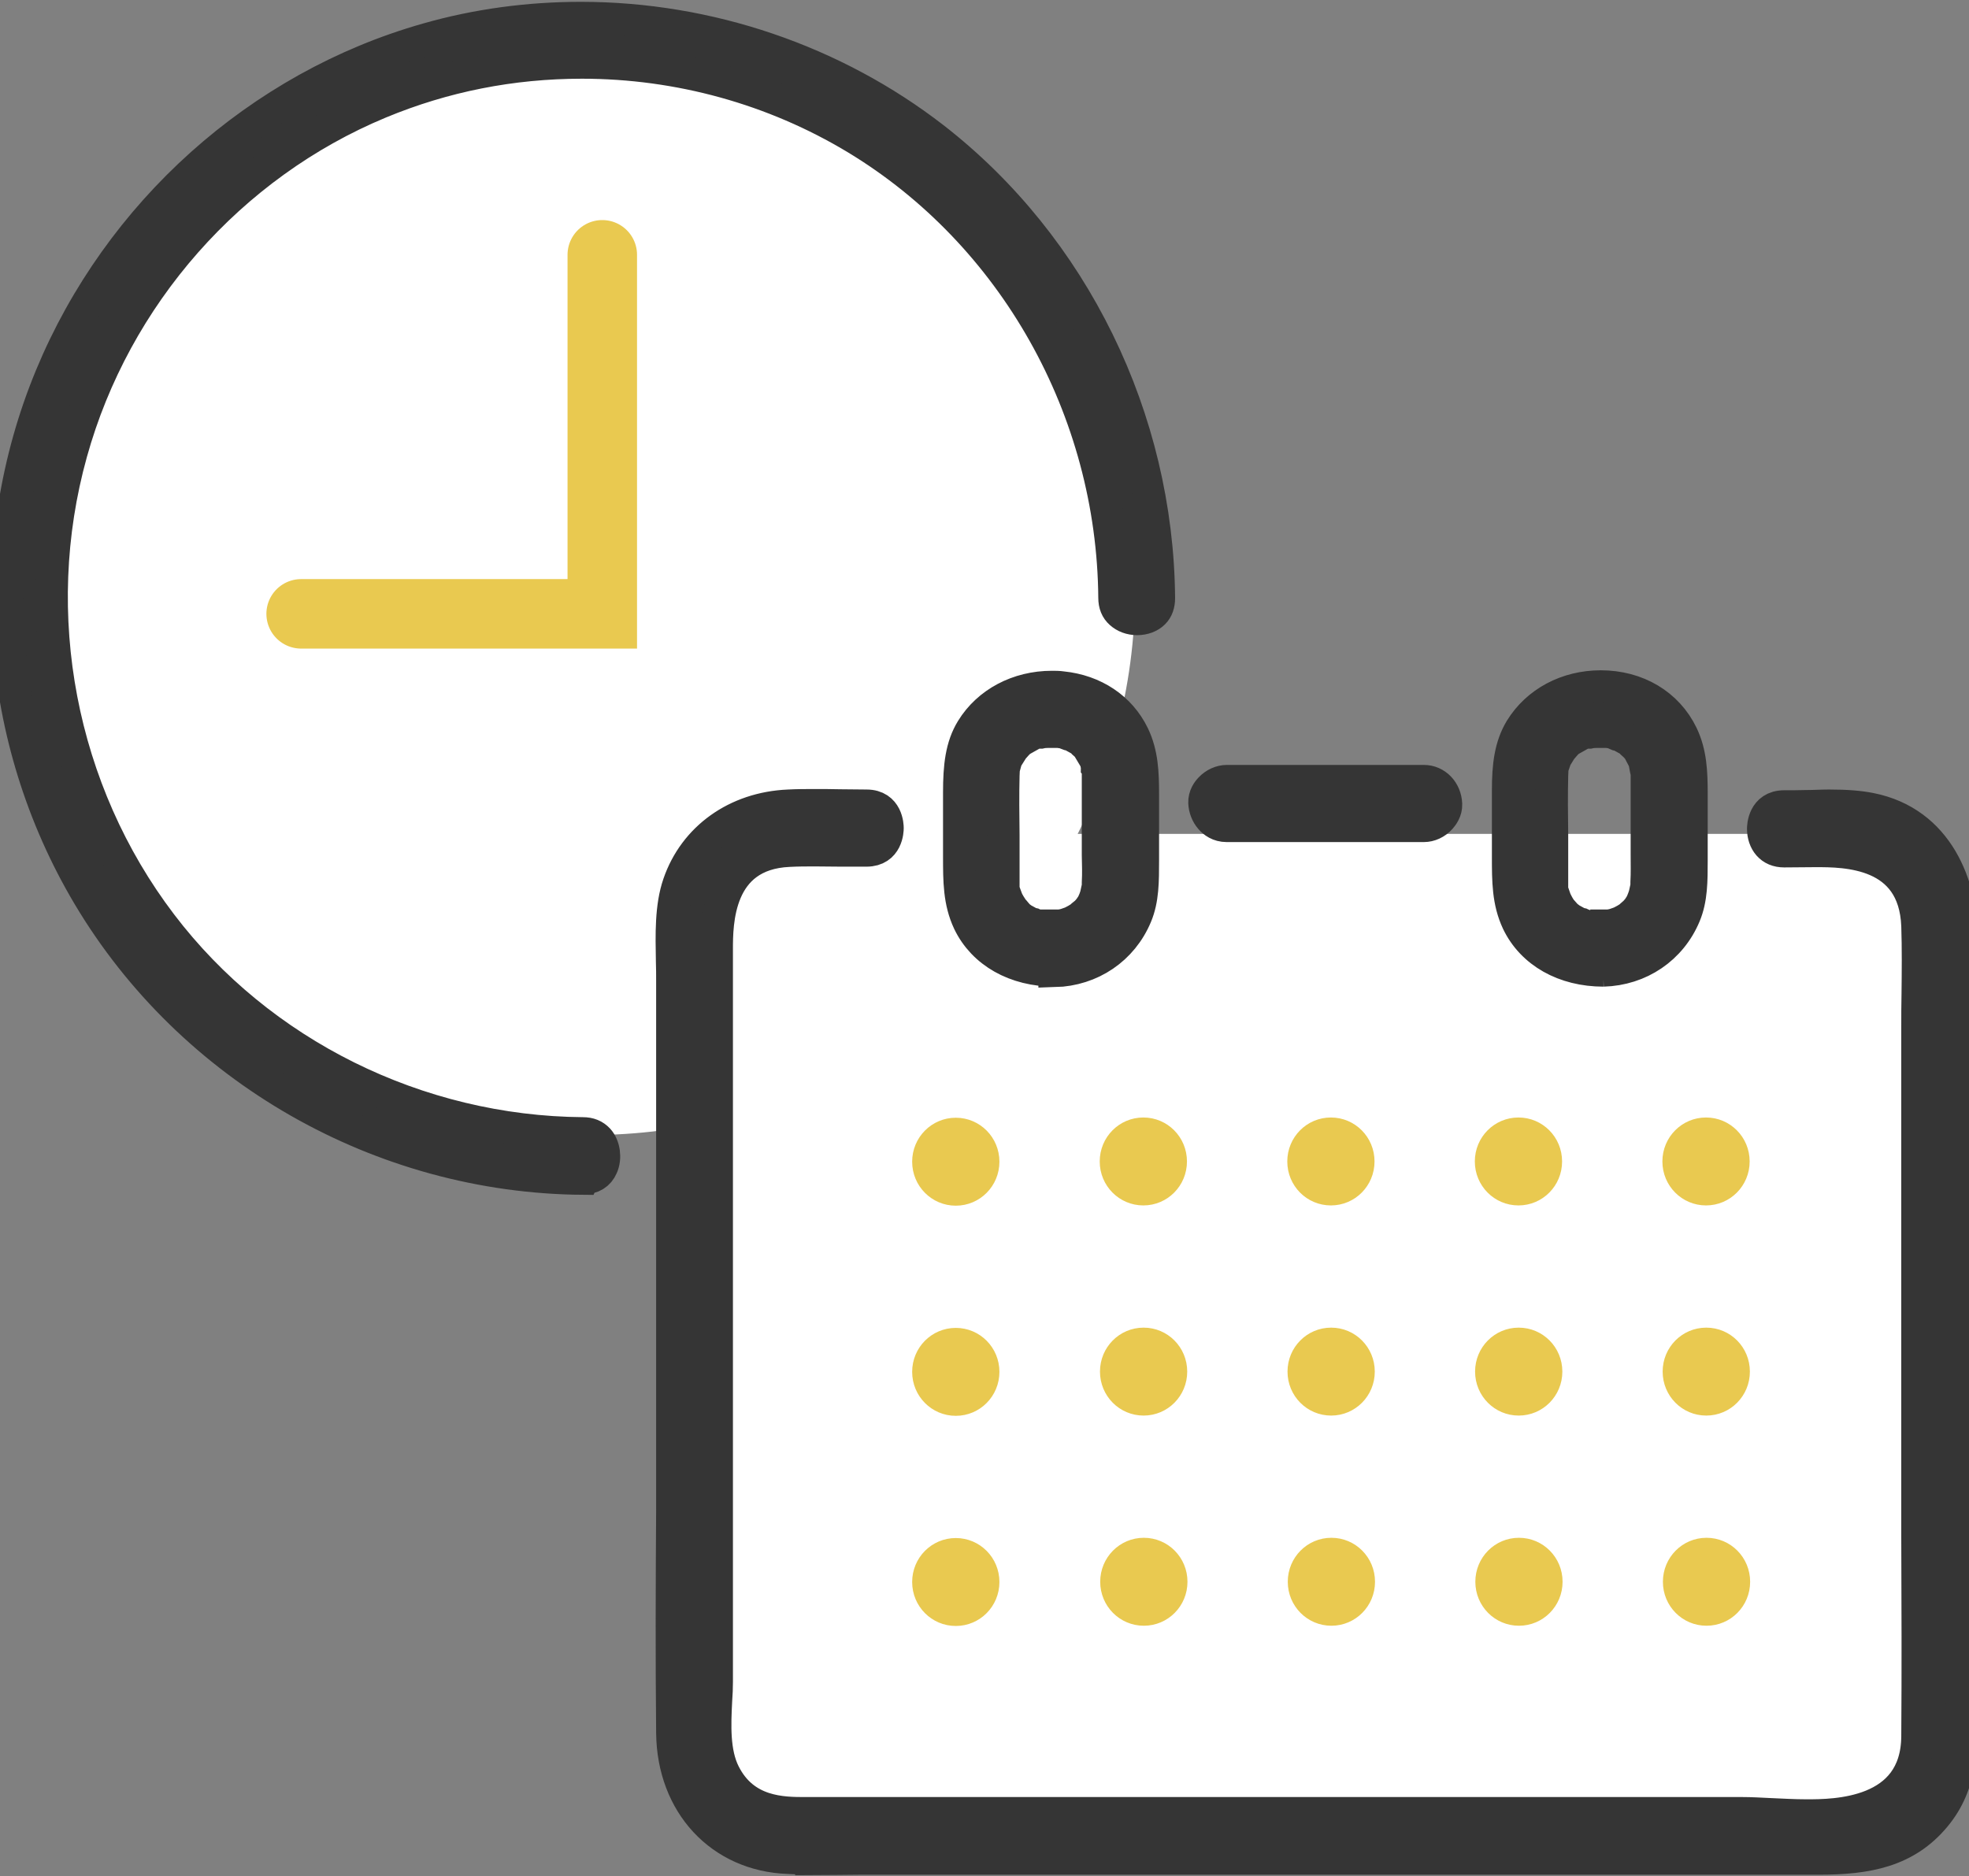
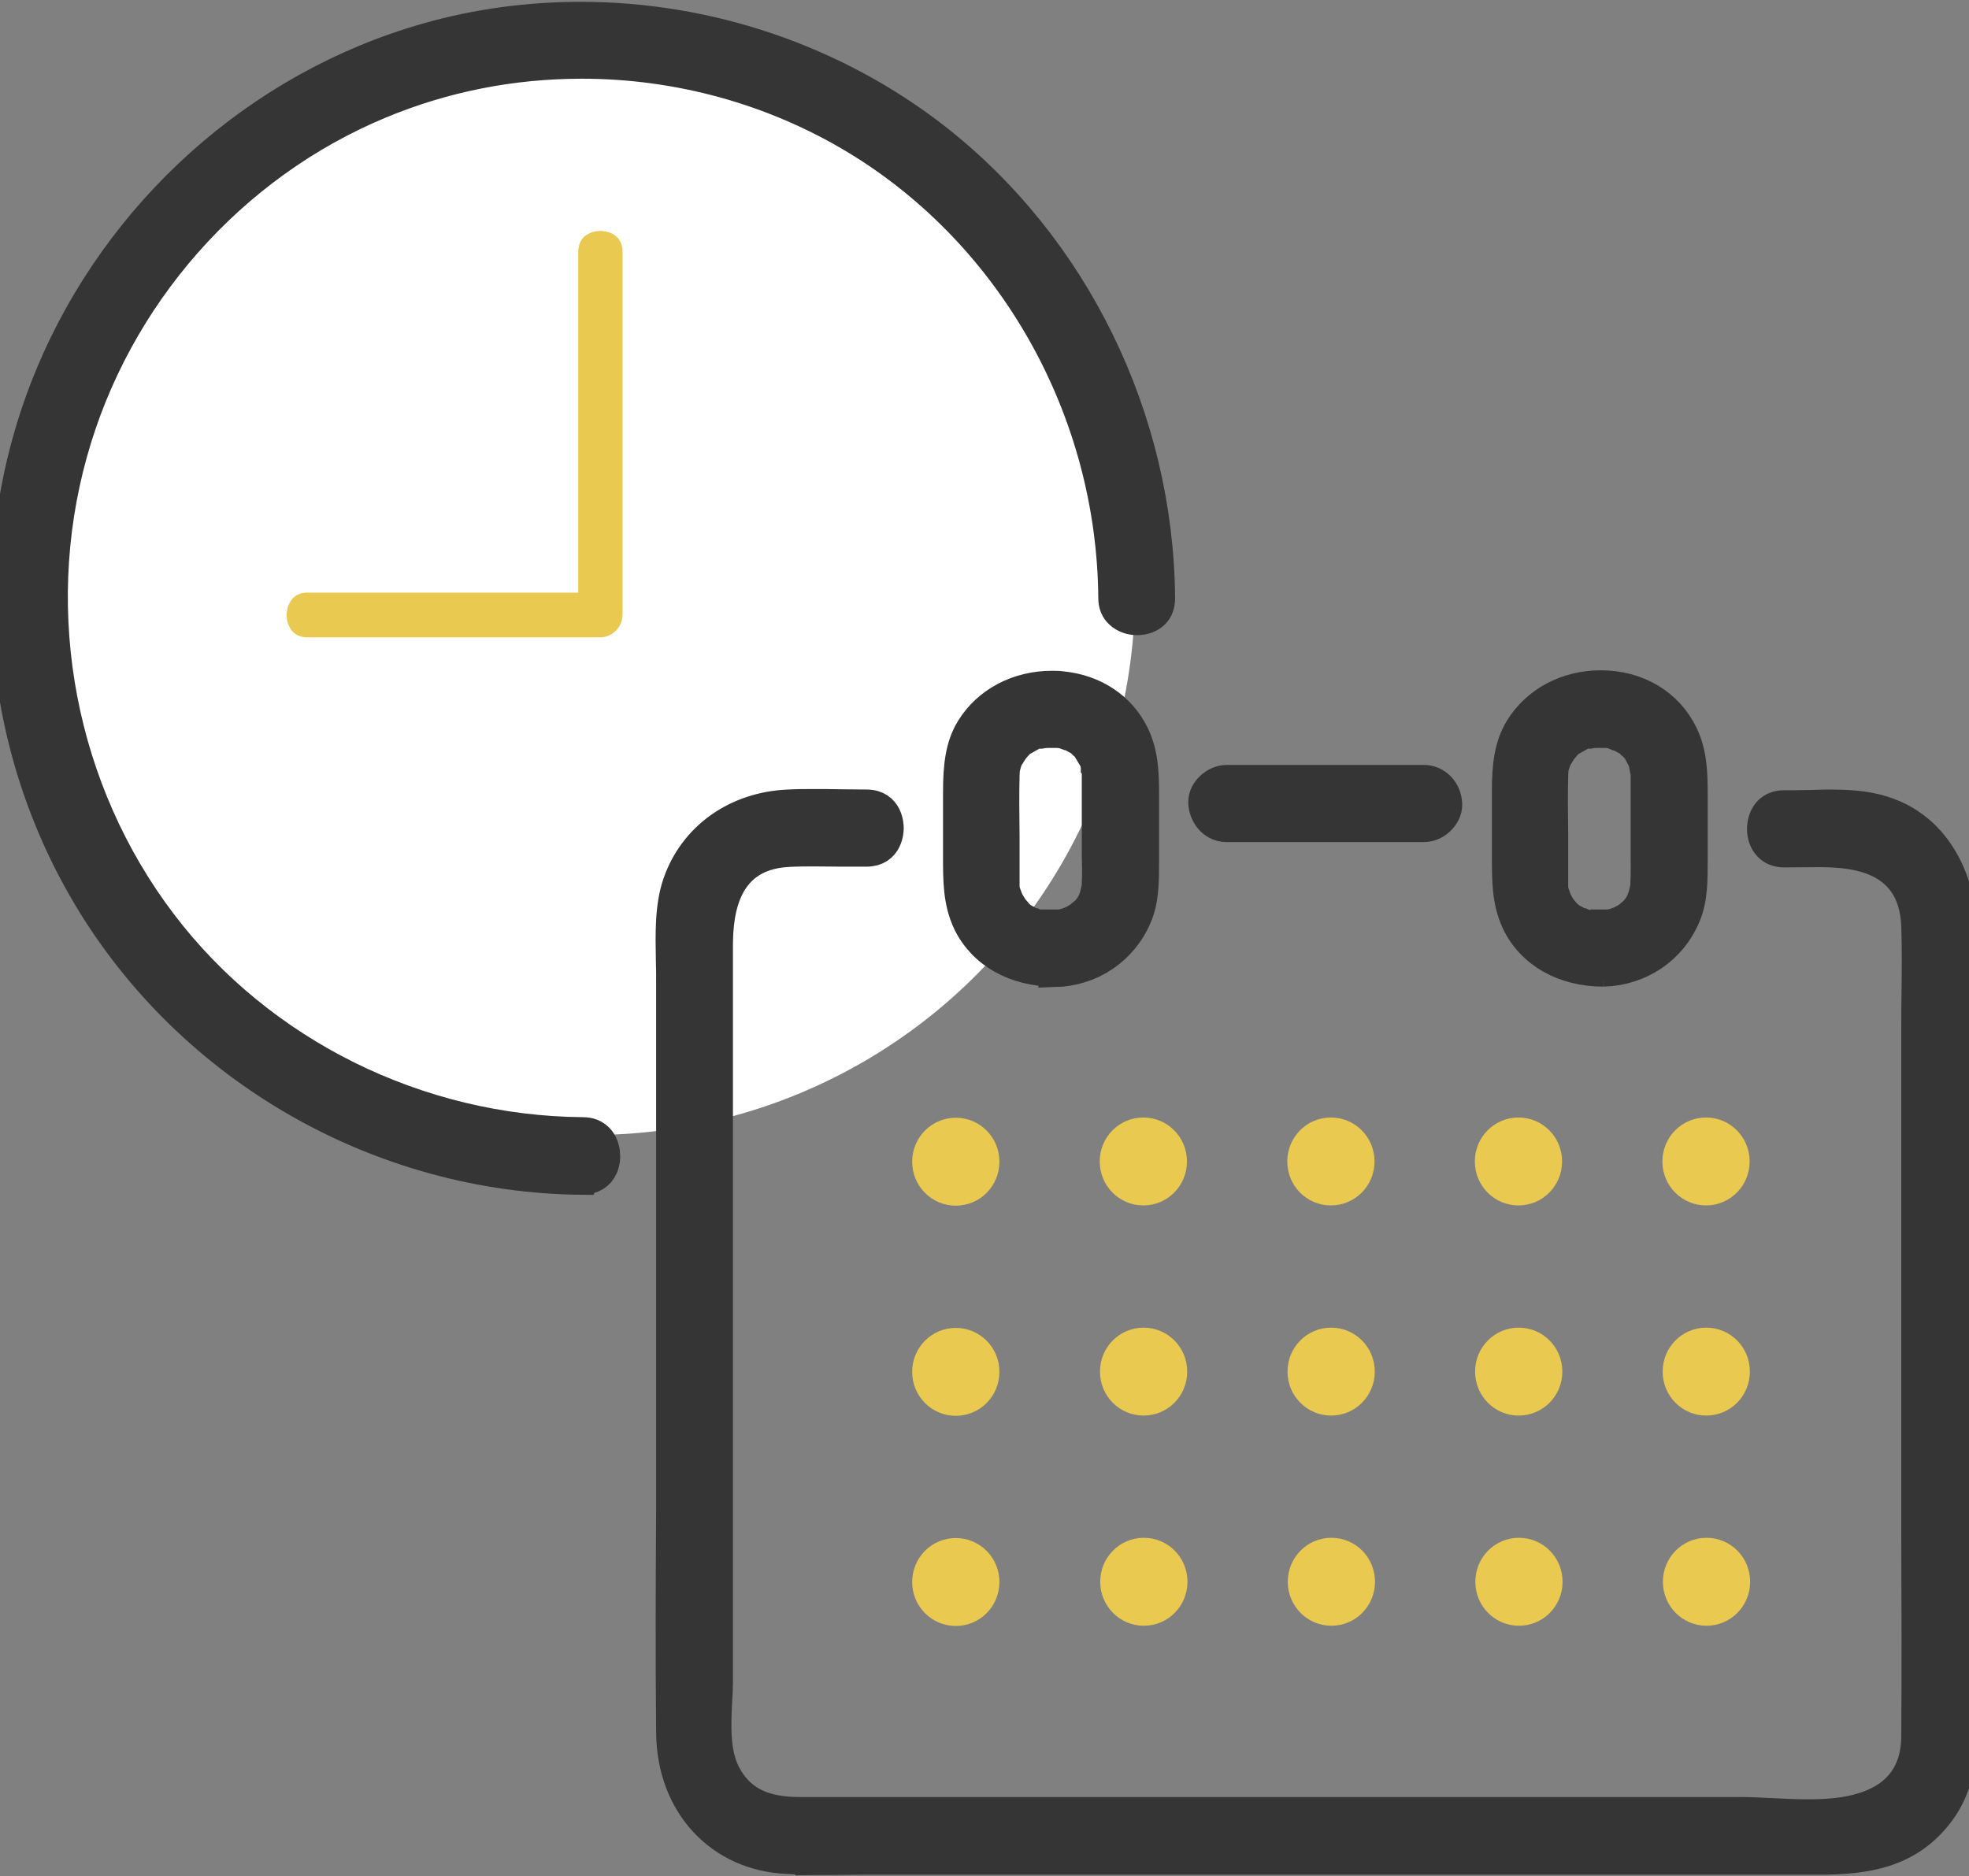
<svg xmlns="http://www.w3.org/2000/svg" width="85" height="81" viewBox="0 0 85 81" fill="none">
  <rect x="0" y="0" width="85" height="81" fill="#808080" stroke="none" />
  <g clip-path="url(#clip0_0_4892)">
    <circle cx="25.5" cy="25.5" r="23.5" fill="white" />
-     <rect x="30" y="36" width="54" height="43" rx="5" fill="white" />
    <path d="M35.026 80.221C34.685 80.221 34.355 80.221 34.026 80.2C31.11 80.092 29.057 77.873 29.025 74.816C28.993 71.588 29.004 68.361 29.025 65.133C29.025 63.513 29.025 61.905 29.025 60.285V42.387C29.025 42.098 29.025 41.797 29.014 41.487C28.993 40.339 28.961 39.149 29.302 38.162C29.983 36.178 31.791 34.881 34.036 34.784C34.409 34.763 34.77 34.763 35.143 34.763C35.515 34.763 35.898 34.763 36.271 34.773C36.654 34.773 37.037 34.784 37.409 34.784C38.292 34.784 38.313 35.653 38.313 35.749C38.313 35.846 38.292 36.714 37.409 36.714C37.047 36.714 36.675 36.714 36.313 36.714C35.941 36.714 35.568 36.704 35.196 36.704C34.824 36.704 34.441 36.704 34.058 36.725C30.94 36.865 30.94 39.867 30.94 41.004V72.607C30.94 72.854 30.93 73.122 30.908 73.412C30.855 74.462 30.802 75.653 31.259 76.564C32.121 78.28 33.781 78.28 34.781 78.28H35.441H75.233C75.584 78.28 75.978 78.302 76.403 78.323C76.903 78.344 77.446 78.377 77.989 78.377C79.169 78.377 82.755 78.377 82.776 74.956C82.798 72.082 82.787 69.197 82.776 66.323V62.012V44.339C82.776 43.856 82.776 43.385 82.787 42.902C82.798 41.937 82.808 40.94 82.776 39.964C82.649 36.736 79.659 36.736 78.382 36.736C78.138 36.736 77.233 36.747 77.02 36.747C76.733 36.747 76.51 36.65 76.35 36.468C76.201 36.296 76.116 36.05 76.116 35.782C76.116 35.685 76.137 34.816 77.02 34.816C77.34 34.816 77.669 34.816 77.989 34.806C78.308 34.806 78.638 34.784 78.957 34.784C79.701 34.784 80.255 34.827 80.744 34.924C83.649 35.503 84.692 38.227 84.692 40.596V73.54C84.692 75.406 84.692 77.015 83.532 78.409C82.276 79.921 80.617 80.232 78.52 80.232H37.09C36.749 80.232 35.366 80.253 35.026 80.253V80.221ZM25.174 50.881C16.438 50.816 8.257 46.13 3.82 38.666C-0.202 31.899 -0.808 23.513 2.203 16.243C5.128 9.186 11.193 3.749 18.449 1.69C20.588 1.079 22.822 0.779 25.078 0.779C30.589 0.779 35.994 2.623 40.303 5.958C46.336 10.645 49.964 18.066 50.028 25.819C50.028 26.087 49.953 26.302 49.804 26.452C49.634 26.623 49.379 26.72 49.091 26.72C48.804 26.72 48.559 26.623 48.379 26.462C48.198 26.302 48.112 26.087 48.112 25.808C48.049 17.69 43.772 10.087 36.952 5.969C33.409 3.835 29.312 2.698 25.12 2.698C22.088 2.698 19.162 3.277 16.396 4.425C9.938 7.106 4.958 12.757 3.075 19.546C1.128 26.538 2.586 34.151 6.959 39.899C11.214 45.497 18.024 48.875 25.163 48.929C25.439 48.929 25.652 49.015 25.823 49.197C26.078 49.476 26.152 49.991 25.982 50.366C25.844 50.688 25.567 50.859 25.184 50.859L25.174 50.881ZM45.527 41.894C43.835 41.894 42.452 41.111 41.825 39.803C41.41 38.923 41.41 38.023 41.41 36.983V34.205C41.41 33.079 41.505 32.221 41.952 31.492C42.654 30.345 43.952 29.658 45.41 29.658C45.559 29.658 45.697 29.658 45.846 29.68C47.229 29.819 48.357 30.57 48.921 31.739C49.304 32.532 49.336 33.369 49.336 34.291V37.143C49.336 38.044 49.336 38.827 49.038 39.535C48.442 40.961 47.102 41.873 45.527 41.916V41.894ZM45.527 39.964C45.58 39.964 45.74 39.964 45.74 39.964L45.878 39.942L46.006 39.91L46.251 39.824L46.314 39.792C46.421 39.739 46.517 39.685 46.612 39.621L46.676 39.578L46.729 39.524L46.889 39.395L46.985 39.288L47.038 39.224L47.155 39.052C47.155 39.052 47.229 38.902 47.261 38.816L47.315 38.656L47.357 38.462L47.4 38.269V38.098C47.421 37.712 47.41 37.315 47.4 36.918C47.4 36.918 47.4 33.583 47.4 33.465V33.154L47.357 33.1C47.357 33.058 47.304 32.822 47.304 32.822L47.208 32.661H47.219C47.219 32.661 47.155 32.575 47.144 32.532L47.08 32.414L46.995 32.285C46.931 32.21 46.868 32.146 46.793 32.082L46.697 31.942L46.58 31.91L46.251 31.728L46.144 31.706L45.921 31.621L45.687 31.588H45.272C45.123 31.588 45.016 31.599 44.921 31.621H44.857L44.782 31.567L44.038 31.985L43.899 32.125C43.899 32.125 43.793 32.253 43.761 32.285L43.665 32.361V32.414L43.442 32.768L43.389 32.961L43.335 32.993L43.314 33.487C43.293 34.334 43.303 35.192 43.314 36.06V38.409L43.378 38.591L43.474 38.849L43.505 38.913C43.559 39.02 43.623 39.117 43.686 39.213L43.729 39.277L43.782 39.331L43.963 39.545L44.133 39.674L44.484 39.867L44.591 39.889C44.591 39.889 44.655 39.921 44.697 39.932L44.825 39.985L45.048 40.017H45.07H45.548L45.527 39.964ZM69.222 41.894C67.53 41.894 66.147 41.111 65.519 39.803C65.104 38.923 65.104 38.023 65.104 36.983V34.119C65.104 33.068 65.2 32.221 65.647 31.481C66.359 30.323 67.647 29.637 69.104 29.637C70.668 29.637 71.977 30.419 72.605 31.717C72.988 32.511 73.02 33.347 73.02 34.269V37.122C73.02 38.023 73.02 38.806 72.722 39.513C72.126 40.94 70.785 41.851 69.211 41.894H69.222ZM69.222 39.964C69.275 39.964 69.434 39.964 69.434 39.964L69.573 39.942L69.7 39.91C69.753 39.889 69.945 39.824 69.945 39.824L70.009 39.792C70.115 39.739 70.211 39.685 70.307 39.621L70.371 39.578L70.424 39.524L70.583 39.385L70.722 39.224C70.764 39.16 70.807 39.095 70.839 39.041C70.86 38.999 70.913 38.891 70.945 38.795L70.998 38.645L71.041 38.452L71.083 38.259V38.087C71.105 37.69 71.094 37.294 71.094 36.907V33.444L71.062 33.047L71.02 33.015L70.988 32.843L70.892 32.661H70.903C70.86 32.607 70.839 32.575 70.828 32.532L70.732 32.361L70.679 32.296C70.615 32.221 70.551 32.157 70.477 32.093L70.381 31.953L70.264 31.921L69.934 31.739L69.828 31.717L69.605 31.621L69.37 31.588H68.956C68.806 31.588 68.7 31.599 68.604 31.621H68.54L68.466 31.567L67.721 31.985L67.583 32.125L67.445 32.285L67.349 32.361V32.414L67.157 32.725L67.072 32.972L67.019 33.004L66.998 33.487C66.977 34.344 66.987 35.202 66.998 36.06V38.302V38.452L67.051 38.58C67.083 38.666 67.147 38.859 67.147 38.859L67.179 38.923C67.232 39.031 67.285 39.127 67.349 39.224L67.391 39.288L67.445 39.342L67.615 39.535L67.796 39.674L68.147 39.867L68.253 39.889C68.253 39.889 68.317 39.921 68.36 39.932L68.487 39.985L68.711 40.017H68.732H69.211L69.222 39.964ZM52.953 35.653C52.613 35.653 52.39 35.481 52.262 35.331C52.102 35.149 52.007 34.902 51.996 34.656C51.985 34.366 52.145 34.151 52.251 34.044C52.443 33.84 52.709 33.722 52.964 33.722H61.465C61.986 33.722 62.401 34.151 62.423 34.72C62.433 34.999 62.274 35.213 62.178 35.32C61.986 35.535 61.721 35.653 61.465 35.653H52.964H52.953Z" fill="#353535" stroke="#353535" stroke-width="1.4" />
    <path d="M39.377 50.151C39.377 49.101 40.218 48.253 41.261 48.253C42.303 48.253 43.144 49.101 43.144 50.151C43.144 51.203 42.303 52.05 41.261 52.05C40.218 52.05 39.377 51.203 39.377 50.151ZM41.261 61.122C42.303 61.122 43.144 60.275 43.144 59.224C43.144 58.173 42.303 57.326 41.261 57.326C40.218 57.326 39.377 58.173 39.377 59.224C39.377 60.275 40.218 61.122 41.261 61.122ZM41.261 70.194C42.303 70.194 43.144 69.347 43.144 68.296C43.144 67.245 42.303 66.398 41.261 66.398C40.218 66.398 39.377 67.245 39.377 68.296C39.377 69.347 40.218 70.194 41.261 70.194ZM25.918 27.514C26.429 27.514 26.876 27.063 26.876 26.548V10.881C26.876 9.991 26.014 9.969 25.918 9.969C25.823 9.969 24.961 9.991 24.961 10.881V25.583H13.278C12.406 25.583 12.374 26.452 12.374 26.548C12.374 26.645 12.395 27.514 13.278 27.514H25.918ZM49.357 52.039C50.4 52.039 51.24 51.192 51.24 50.141C51.24 49.09 50.4 48.243 49.357 48.243C48.315 48.243 47.474 49.09 47.474 50.141C47.474 51.192 48.315 52.039 49.357 52.039ZM57.454 52.039C58.497 52.039 59.337 51.192 59.337 50.141C59.337 49.09 58.497 48.243 57.454 48.243C56.411 48.243 55.571 49.09 55.571 50.141C55.571 51.192 56.411 52.039 57.454 52.039ZM65.551 52.039C66.593 52.039 67.434 51.192 67.434 50.141C67.434 49.09 66.593 48.243 65.551 48.243C64.508 48.243 63.667 49.09 63.667 50.141C63.667 51.192 64.508 52.039 65.551 52.039ZM73.647 52.039C74.69 52.039 75.531 51.192 75.531 50.141C75.531 49.09 74.69 48.243 73.647 48.243C72.605 48.243 71.764 49.09 71.764 50.141C71.764 51.192 72.605 52.039 73.647 52.039ZM49.368 61.111C50.411 61.111 51.251 60.264 51.251 59.213C51.251 58.162 50.411 57.315 49.368 57.315C48.325 57.315 47.485 58.162 47.485 59.213C47.485 60.264 48.325 61.111 49.368 61.111ZM57.465 61.111C58.507 61.111 59.348 60.264 59.348 59.213C59.348 58.162 58.507 57.315 57.465 57.315C56.422 57.315 55.581 58.162 55.581 59.213C55.581 60.264 56.422 61.111 57.465 61.111ZM65.561 61.111C66.604 61.111 67.445 60.264 67.445 59.213C67.445 58.162 66.604 57.315 65.561 57.315C64.519 57.315 63.678 58.162 63.678 59.213C63.678 60.264 64.519 61.111 65.561 61.111ZM73.658 61.111C74.701 61.111 75.541 60.264 75.541 59.213C75.541 58.162 74.701 57.315 73.658 57.315C72.615 57.315 71.775 58.162 71.775 59.213C71.775 60.264 72.615 61.111 73.658 61.111ZM49.379 70.184C50.421 70.184 51.262 69.337 51.262 68.286C51.262 67.235 50.421 66.387 49.379 66.387C48.336 66.387 47.495 67.235 47.495 68.286C47.495 69.337 48.336 70.184 49.379 70.184ZM57.475 70.184C58.518 70.184 59.358 69.337 59.358 68.286C59.358 67.235 58.518 66.387 57.475 66.387C56.433 66.387 55.592 67.235 55.592 68.286C55.592 69.337 56.433 70.184 57.475 70.184ZM65.572 70.184C66.615 70.184 67.455 69.337 67.455 68.286C67.455 67.235 66.615 66.387 65.572 66.387C64.529 66.387 63.689 67.235 63.689 68.286C63.689 69.337 64.529 70.184 65.572 70.184ZM73.669 70.184C74.712 70.184 75.552 69.337 75.552 68.286C75.552 67.235 74.712 66.387 73.669 66.387C72.626 66.387 71.786 67.235 71.786 68.286C71.786 69.337 72.626 70.184 73.669 70.184Z" fill="#E9C950" />
-     <path d="M26 11V26.5H13" stroke="#E9C950" stroke-width="3" stroke-linecap="round" />
  </g>
  <defs>
    <clipPath id="clip0_0_4892">
      <rect width="85" height="81" fill="white" />
    </clipPath>
  </defs>
</svg>